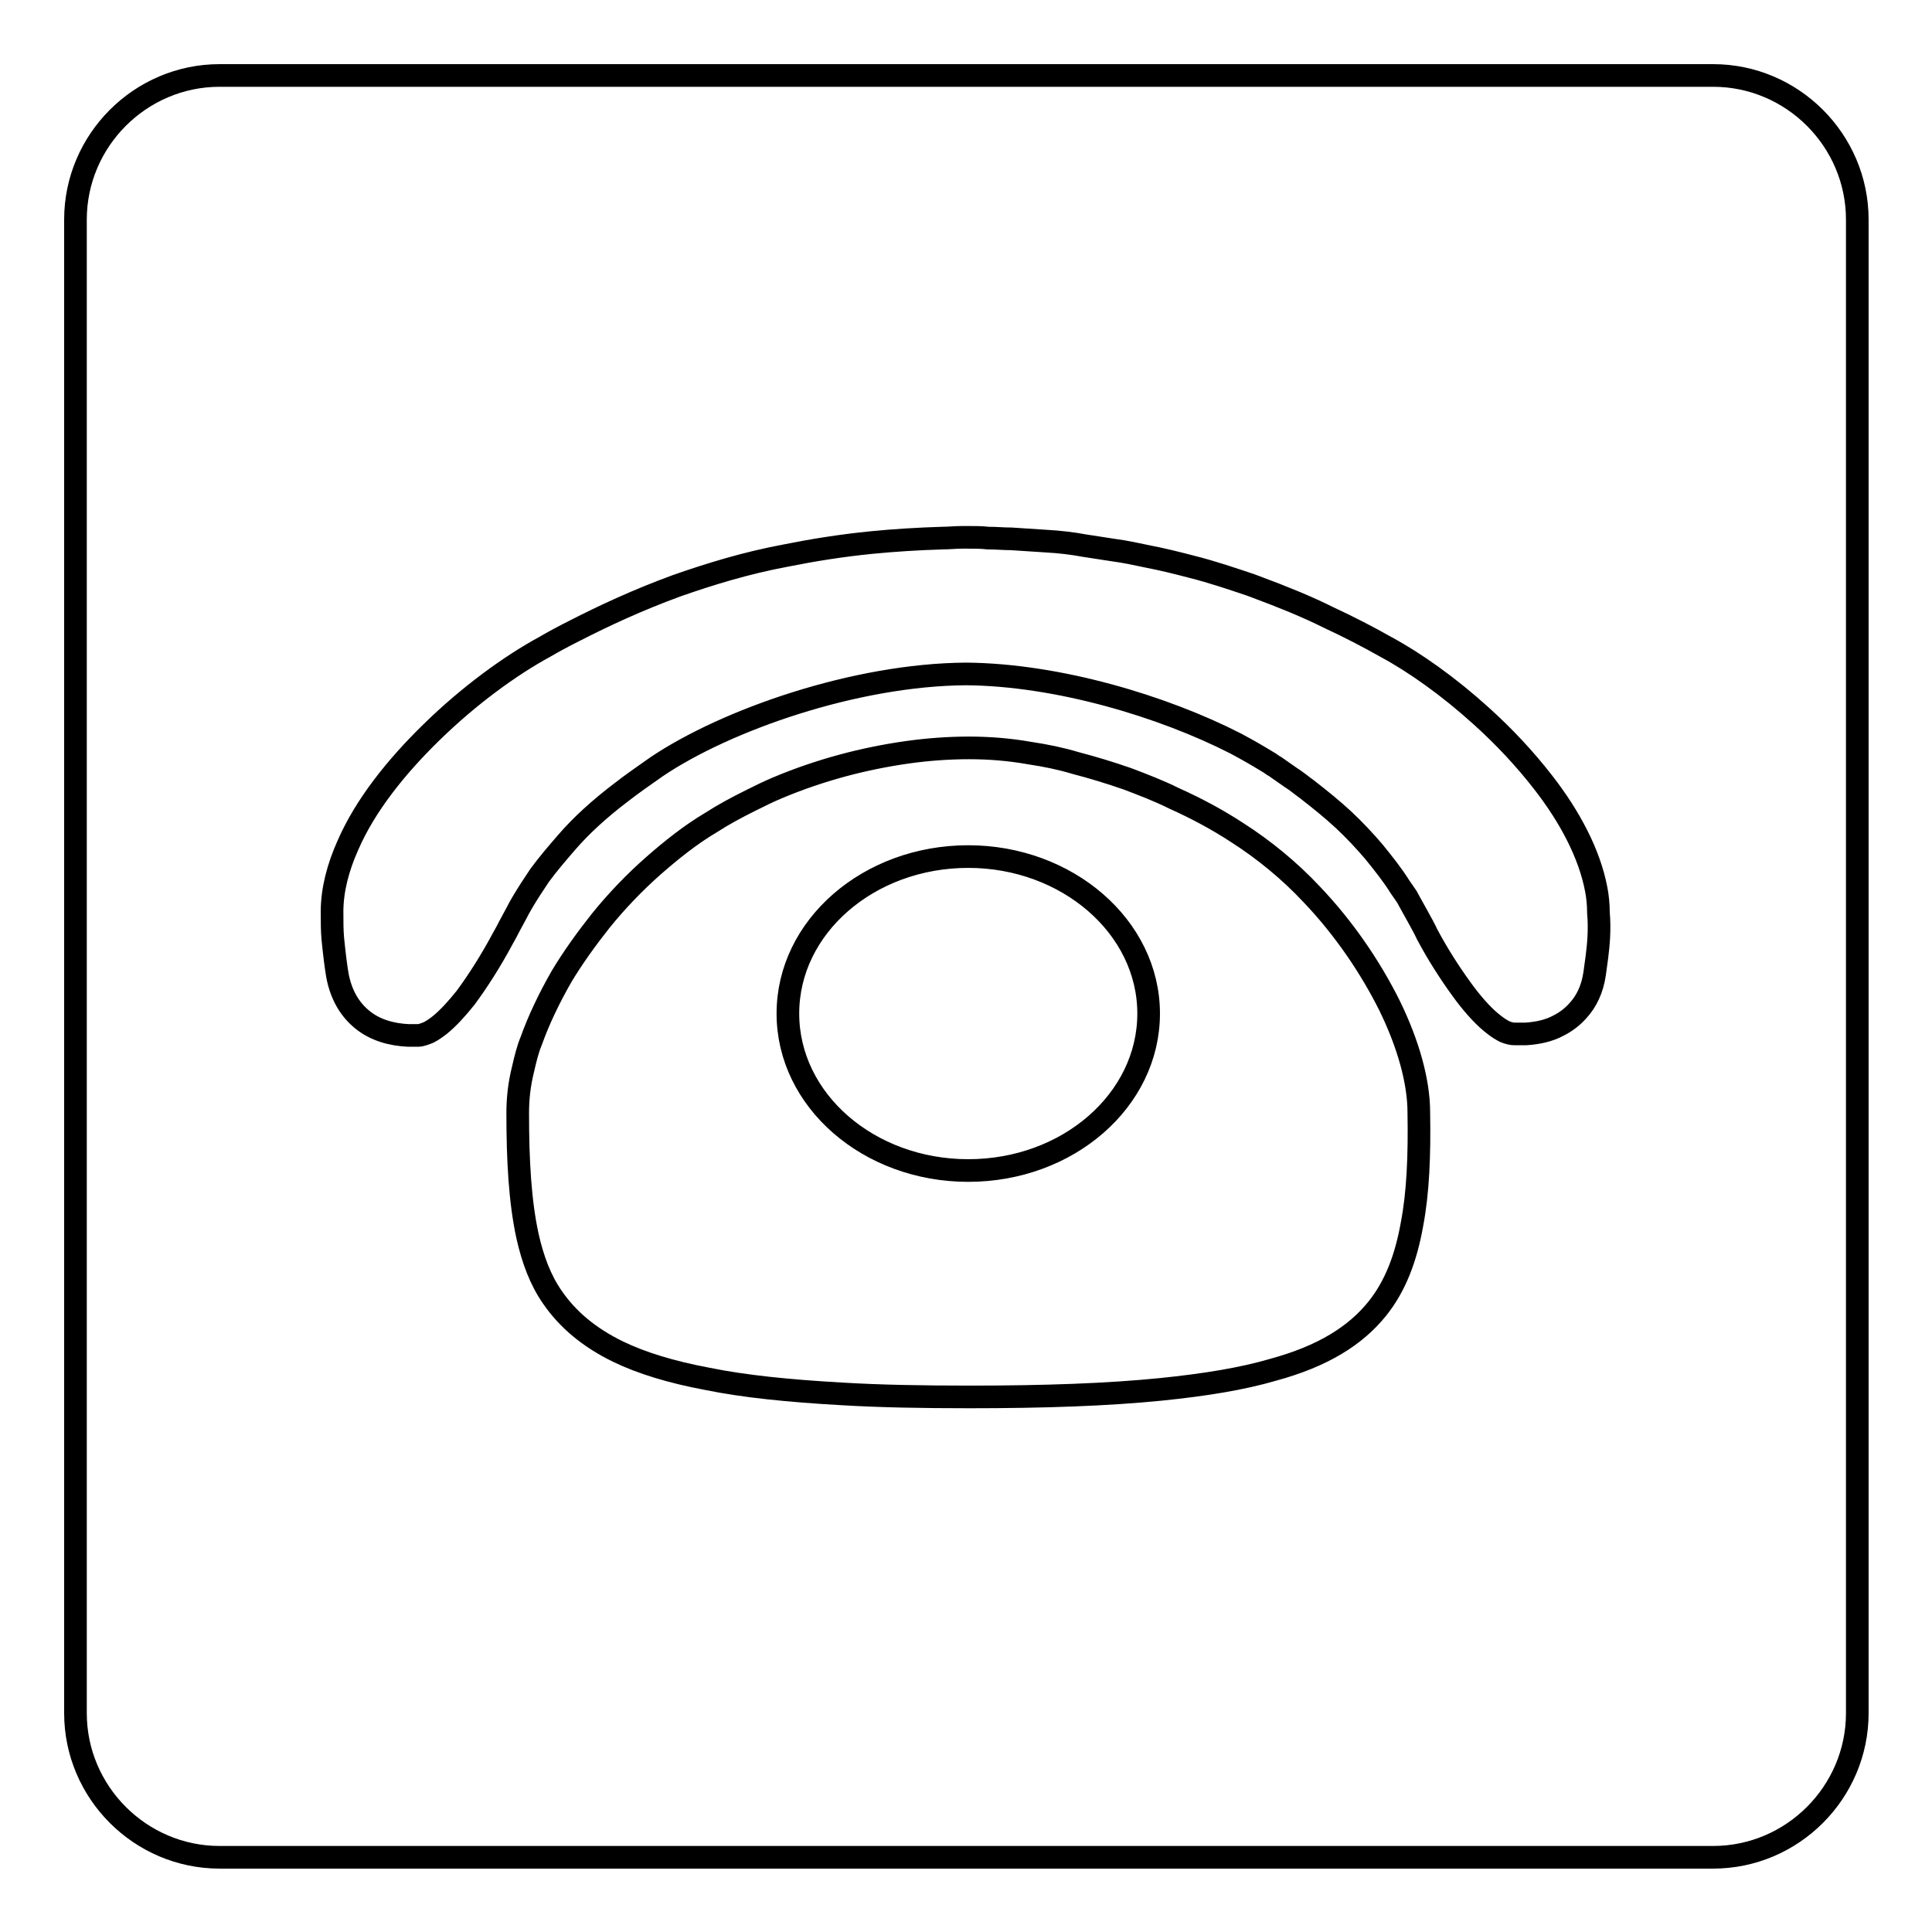
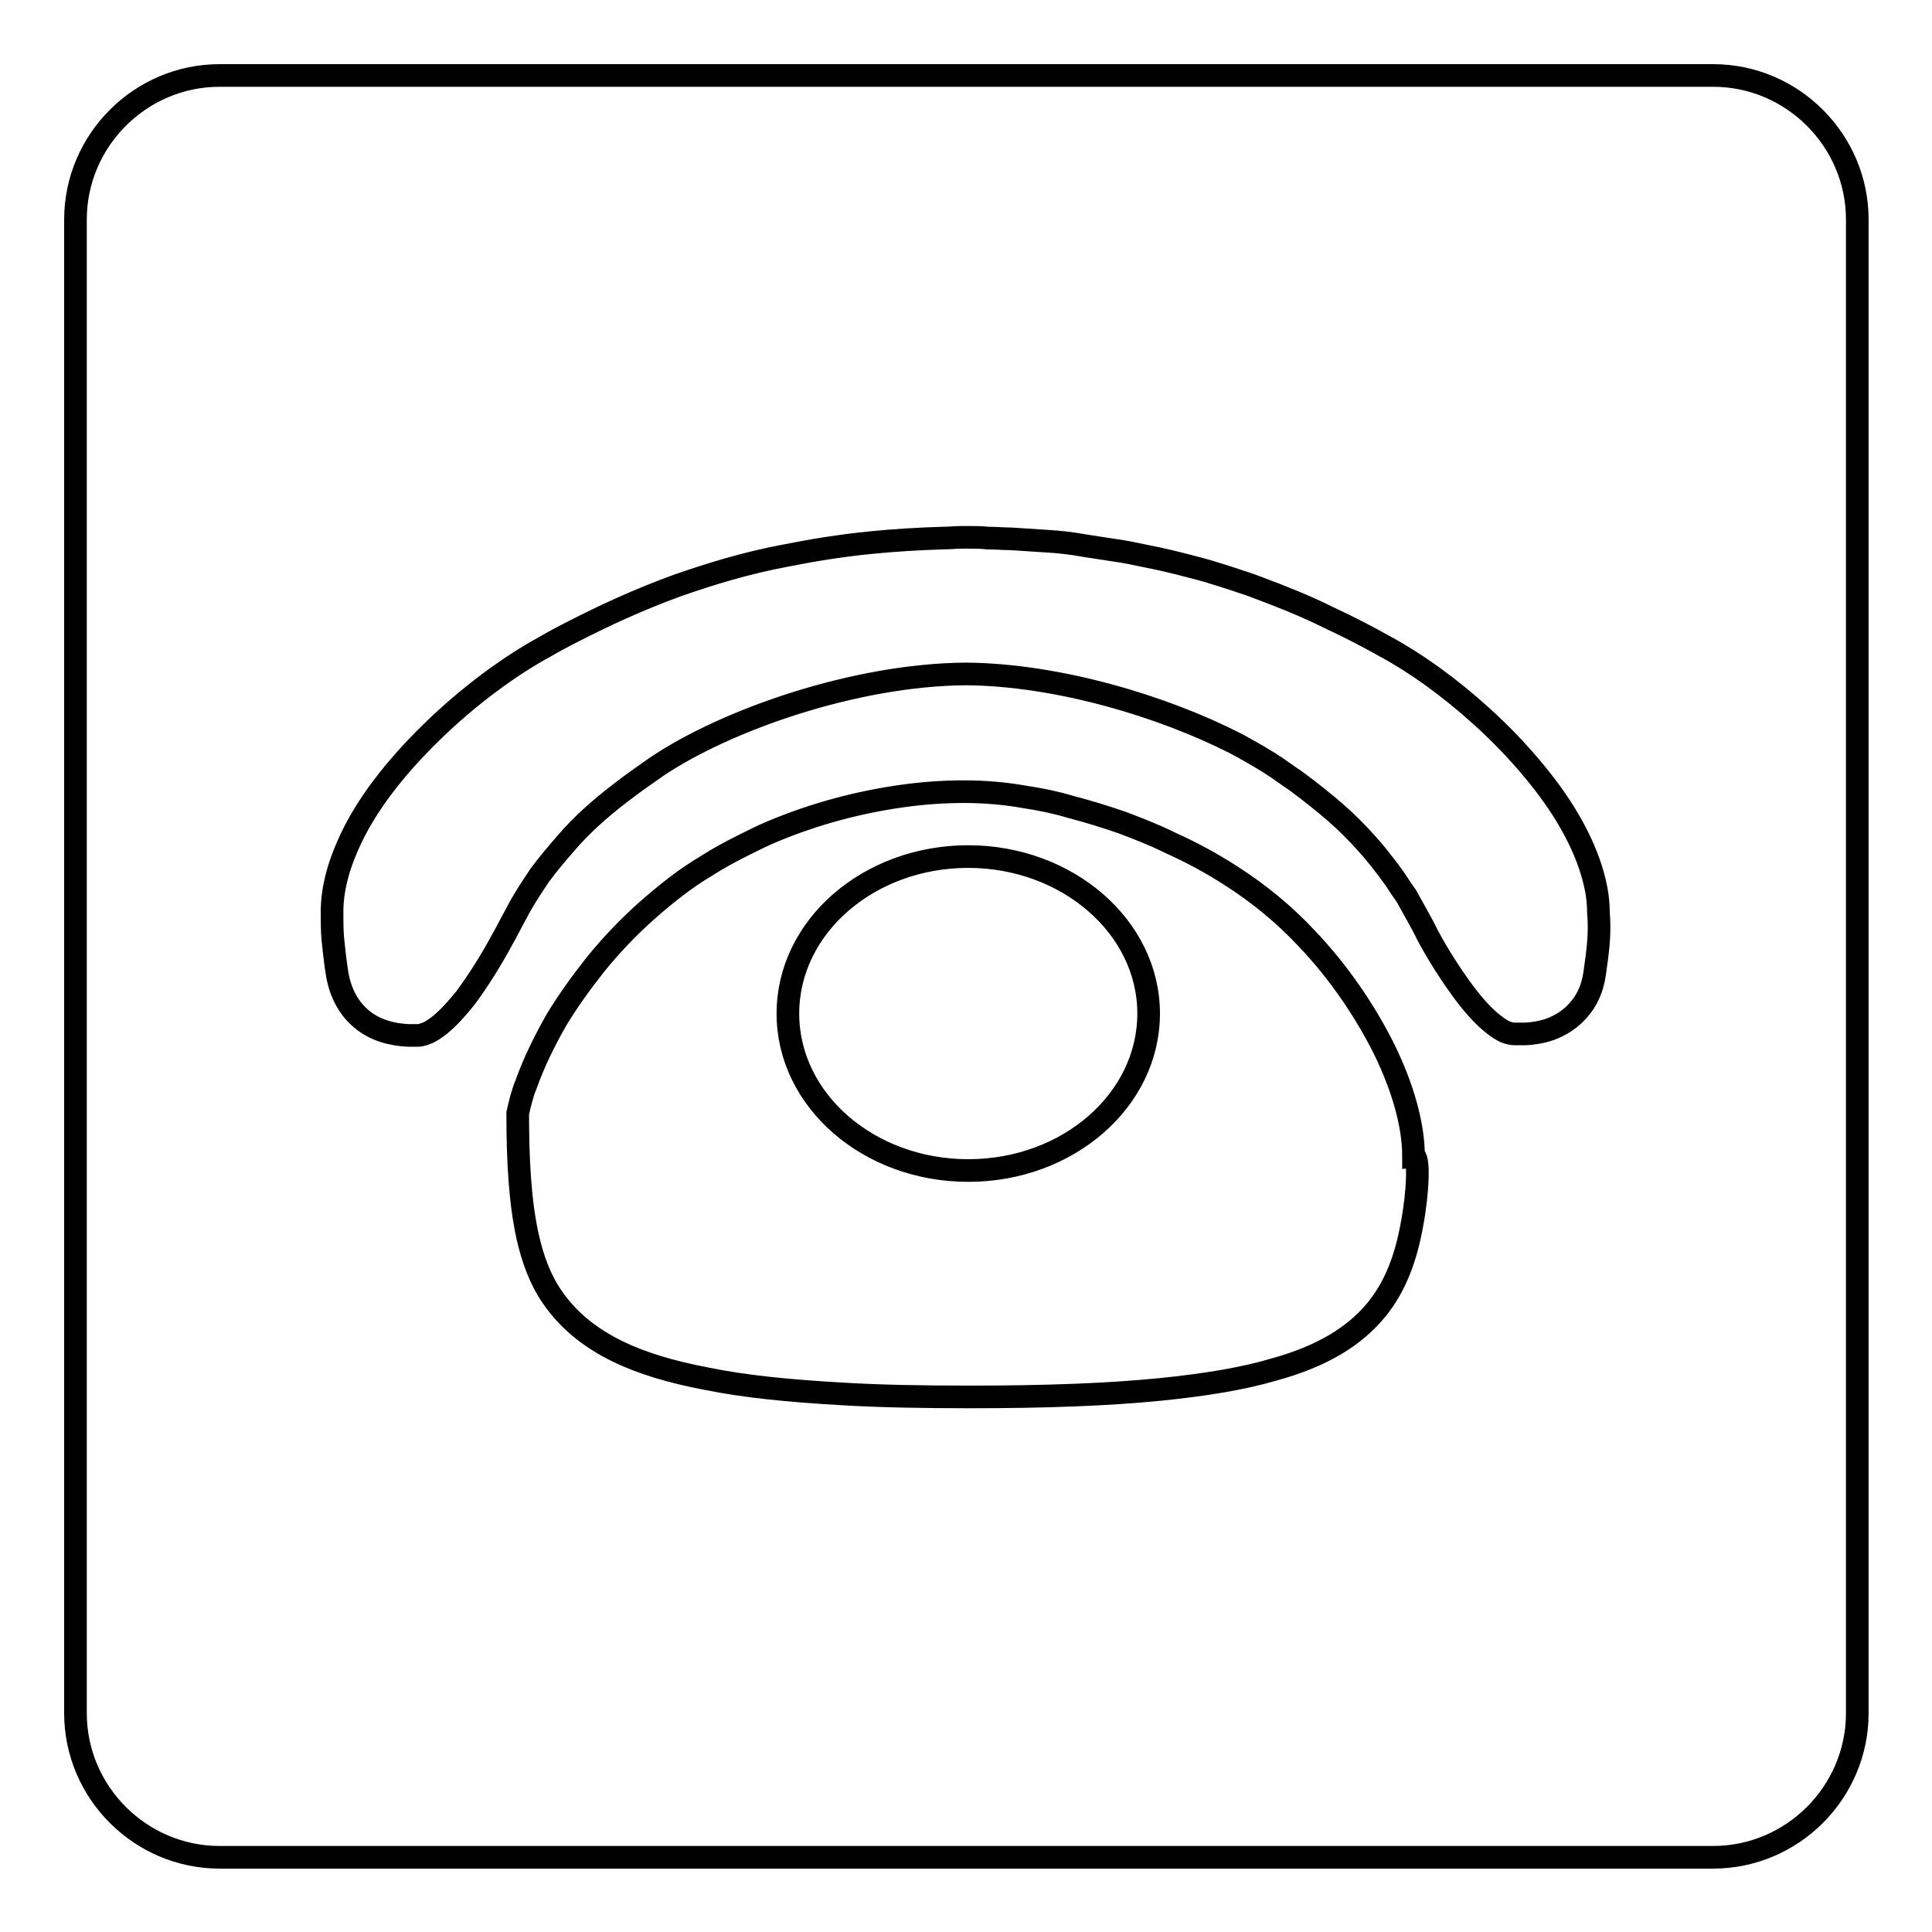
<svg xmlns="http://www.w3.org/2000/svg" version="1.1" x="0px" y="0px" viewBox="0 0 256 256" enable-background="new 0 0 256 256" xml:space="preserve">
  <g>
    <g>
-       <path stroke-width="3" fill-opacity="0" stroke="#000000" d="M29.1,10C18.6,10,10,18.6,10,29.1v197.9c0,10.5,8.6,19.1,19.1,19.1h197.9c10.5,0,19.1-8.6,19.1-19.1V29.1c0-10.5-8.6-19.1-19.1-19.1H29.1z M187.1,162.2c-0.8,4.5-2.2,8.2-4.6,11.2c-2.9,3.6-7.2,6.3-13.8,8.1c-4.1,1.2-9,2-14.9,2.6c-7,0.7-15.3,1-25.3,1c-6.3,0-11.9-0.1-16.9-0.4c-7.1-0.4-13-1-17.9-2c-4.8-0.9-8.7-2.1-11.8-3.6c-3.9-1.9-6.7-4.3-8.7-7.2c-1.6-2.3-2.6-5-3.3-8.1c-1-4.6-1.3-10-1.3-16.3c0-1.9,0.2-3.8,0.7-5.8c0.3-1.3,0.6-2.6,1.1-3.8c1-2.8,2.4-5.7,4-8.5c1.5-2.5,3.3-5,5.2-7.4c2.1-2.6,4.5-5.1,7-7.3c2.4-2.1,4.9-4.1,7.6-5.7c1.7-1.1,3.4-2,5.2-2.9c1.2-0.6,2.4-1.2,3.6-1.7c5.7-2.4,11.5-3.9,17.1-4.7c2.8-0.4,5.6-0.6,8.3-0.6c2.6,0,5.3,0.2,8.1,0.7c2,0.3,4,0.7,6,1.3c2.3,0.6,4.6,1.3,6.9,2.1c2.1,0.8,4.2,1.6,6.2,2.6c2.9,1.3,5.7,2.8,8.3,4.5c3.6,2.3,7,5.1,9.9,8.2c4.3,4.5,7.8,9.7,10.3,14.7c2.5,5.1,3.9,10.1,3.9,14.2C188.1,153.1,187.9,158,187.1,162.2z M211.6,126.8c-0.1,0.8-0.2,1.5-0.3,2.2c-0.3,2.1-1.1,3.7-2.2,4.9c-0.7,0.8-1.6,1.5-2.6,2c-1.3,0.7-2.8,1-4.3,1.1c-0.5,0-1,0-1.5,0c-0.4,0-0.8-0.1-1.3-0.3c-0.4-0.2-0.9-0.5-1.4-0.9c-1.2-0.9-2.5-2.3-3.8-4c-1.5-2-3.1-4.4-4.5-6.9c-0.6-1.1-0.6-1.1-0.6-1.1c-0.6-1.3-1.9-3.5-2.7-5c0,0,0,0-0.9-1.3c-1-1.6-2.2-3.1-3.5-4.7c-1.2-1.4-2.5-2.8-4-4.2c-1.4-1.3-3-2.6-4.8-4c-0.7-0.5-1.4-1.1-2.2-1.6c-0.7-0.5-1.3-0.9-2-1.4c-0.4-0.2-0.7-0.5-1.1-0.7c-1.3-0.8-2.7-1.6-4.2-2.4c-9.6-4.9-23.5-9.1-35.7-9.2c-14.7,0.1-31.8,6.1-41,12.3c-1.7,1.2-3.3,2.3-4.7,3.4c-2.9,2.2-5.3,4.4-7.2,6.6c-1.3,1.5-2.5,2.9-3.6,4.4c-0.8,1.2-1.6,2.4-2.3,3.6c-0.4,0.7-0.4,0.7-0.4,0.7c-0.4,0.8-1.2,2.2-1.7,3.2c0,0,0,0-0.5,0.9c-1.5,2.8-3.2,5.5-4.9,7.8c-1.2,1.5-2.3,2.7-3.4,3.6c-0.5,0.4-1.1,0.8-1.5,1c-0.5,0.2-1,0.4-1.4,0.4c-0.4,0-0.8,0-1.3,0c-2.2-0.1-4.4-0.7-6.1-2.1c-1.6-1.3-2.8-3.2-3.3-5.9c-0.2-1.2-0.4-2.8-0.6-4.8c-0.1-1.1-0.1-2.3-0.1-3.6c0-2.9,0.8-5.9,2.1-8.8c2.3-5.3,6.4-10.4,11-14.9c5-4.9,10.5-8.9,15.1-11.4c1.2-0.7,2.5-1.4,3.9-2.1c3.9-2,8.4-4.1,13.6-6c4.3-1.5,9.1-3,14.5-4c3.5-0.7,7.2-1.3,11.2-1.7c3-0.3,6.2-0.5,9.5-0.6c0.8,0,1.7-0.1,2.6-0.1c0.1,0,0.2,0,0.4,0s0.2,0,0.4,0c0.9,0,1.8,0,2.6,0.1c1.1,0,2.1,0.1,3.1,0.1c1.6,0.1,3.1,0.2,4.6,0.3c1.8,0.1,3.5,0.3,5.1,0.6c1.3,0.2,2.6,0.4,3.9,0.6c1.5,0.2,2.9,0.5,4.3,0.8c2.1,0.4,4.1,0.9,6,1.4c2.8,0.7,5.4,1.6,7.8,2.4c0.3,0.1,0.5,0.2,0.8,0.3c3.5,1.3,6.7,2.6,9.5,4c2.8,1.3,5.3,2.6,7.6,3.9c3.9,2.1,8.4,5.3,12.7,9.2c3,2.7,5.8,5.7,8.2,8.8c3.5,4.5,6.1,9.4,7,14.1c0.2,1,0.3,2.1,0.3,3.1C212,123.2,211.8,125.2,211.6,126.8z M152.2,134.3c0,11.5-10.7,20.8-23.9,20.8c-13.2,0-23.9-9.3-23.9-20.8c0-11.5,10.7-20.8,23.9-20.8C141.4,113.5,152.2,122.8,152.2,134.3z" />
+       <path stroke-width="3" fill-opacity="0" stroke="#000000" d="M29.1,10C18.6,10,10,18.6,10,29.1v197.9c0,10.5,8.6,19.1,19.1,19.1h197.9c10.5,0,19.1-8.6,19.1-19.1V29.1c0-10.5-8.6-19.1-19.1-19.1H29.1z M187.1,162.2c-0.8,4.5-2.2,8.2-4.6,11.2c-2.9,3.6-7.2,6.3-13.8,8.1c-4.1,1.2-9,2-14.9,2.6c-7,0.7-15.3,1-25.3,1c-6.3,0-11.9-0.1-16.9-0.4c-7.1-0.4-13-1-17.9-2c-4.8-0.9-8.7-2.1-11.8-3.6c-3.9-1.9-6.7-4.3-8.7-7.2c-1.6-2.3-2.6-5-3.3-8.1c-1-4.6-1.3-10-1.3-16.3c0.3-1.3,0.6-2.6,1.1-3.8c1-2.8,2.4-5.7,4-8.5c1.5-2.5,3.3-5,5.2-7.4c2.1-2.6,4.5-5.1,7-7.3c2.4-2.1,4.9-4.1,7.6-5.7c1.7-1.1,3.4-2,5.2-2.9c1.2-0.6,2.4-1.2,3.6-1.7c5.7-2.4,11.5-3.9,17.1-4.7c2.8-0.4,5.6-0.6,8.3-0.6c2.6,0,5.3,0.2,8.1,0.7c2,0.3,4,0.7,6,1.3c2.3,0.6,4.6,1.3,6.9,2.1c2.1,0.8,4.2,1.6,6.2,2.6c2.9,1.3,5.7,2.8,8.3,4.5c3.6,2.3,7,5.1,9.9,8.2c4.3,4.5,7.8,9.7,10.3,14.7c2.5,5.1,3.9,10.1,3.9,14.2C188.1,153.1,187.9,158,187.1,162.2z M211.6,126.8c-0.1,0.8-0.2,1.5-0.3,2.2c-0.3,2.1-1.1,3.7-2.2,4.9c-0.7,0.8-1.6,1.5-2.6,2c-1.3,0.7-2.8,1-4.3,1.1c-0.5,0-1,0-1.5,0c-0.4,0-0.8-0.1-1.3-0.3c-0.4-0.2-0.9-0.5-1.4-0.9c-1.2-0.9-2.5-2.3-3.8-4c-1.5-2-3.1-4.4-4.5-6.9c-0.6-1.1-0.6-1.1-0.6-1.1c-0.6-1.3-1.9-3.5-2.7-5c0,0,0,0-0.9-1.3c-1-1.6-2.2-3.1-3.5-4.7c-1.2-1.4-2.5-2.8-4-4.2c-1.4-1.3-3-2.6-4.8-4c-0.7-0.5-1.4-1.1-2.2-1.6c-0.7-0.5-1.3-0.9-2-1.4c-0.4-0.2-0.7-0.5-1.1-0.7c-1.3-0.8-2.7-1.6-4.2-2.4c-9.6-4.9-23.5-9.1-35.7-9.2c-14.7,0.1-31.8,6.1-41,12.3c-1.7,1.2-3.3,2.3-4.7,3.4c-2.9,2.2-5.3,4.4-7.2,6.6c-1.3,1.5-2.5,2.9-3.6,4.4c-0.8,1.2-1.6,2.4-2.3,3.6c-0.4,0.7-0.4,0.7-0.4,0.7c-0.4,0.8-1.2,2.2-1.7,3.2c0,0,0,0-0.5,0.9c-1.5,2.8-3.2,5.5-4.9,7.8c-1.2,1.5-2.3,2.7-3.4,3.6c-0.5,0.4-1.1,0.8-1.5,1c-0.5,0.2-1,0.4-1.4,0.4c-0.4,0-0.8,0-1.3,0c-2.2-0.1-4.4-0.7-6.1-2.1c-1.6-1.3-2.8-3.2-3.3-5.9c-0.2-1.2-0.4-2.8-0.6-4.8c-0.1-1.1-0.1-2.3-0.1-3.6c0-2.9,0.8-5.9,2.1-8.8c2.3-5.3,6.4-10.4,11-14.9c5-4.9,10.5-8.9,15.1-11.4c1.2-0.7,2.5-1.4,3.9-2.1c3.9-2,8.4-4.1,13.6-6c4.3-1.5,9.1-3,14.5-4c3.5-0.7,7.2-1.3,11.2-1.7c3-0.3,6.2-0.5,9.5-0.6c0.8,0,1.7-0.1,2.6-0.1c0.1,0,0.2,0,0.4,0s0.2,0,0.4,0c0.9,0,1.8,0,2.6,0.1c1.1,0,2.1,0.1,3.1,0.1c1.6,0.1,3.1,0.2,4.6,0.3c1.8,0.1,3.5,0.3,5.1,0.6c1.3,0.2,2.6,0.4,3.9,0.6c1.5,0.2,2.9,0.5,4.3,0.8c2.1,0.4,4.1,0.9,6,1.4c2.8,0.7,5.4,1.6,7.8,2.4c0.3,0.1,0.5,0.2,0.8,0.3c3.5,1.3,6.7,2.6,9.5,4c2.8,1.3,5.3,2.6,7.6,3.9c3.9,2.1,8.4,5.3,12.7,9.2c3,2.7,5.8,5.7,8.2,8.8c3.5,4.5,6.1,9.4,7,14.1c0.2,1,0.3,2.1,0.3,3.1C212,123.2,211.8,125.2,211.6,126.8z M152.2,134.3c0,11.5-10.7,20.8-23.9,20.8c-13.2,0-23.9-9.3-23.9-20.8c0-11.5,10.7-20.8,23.9-20.8C141.4,113.5,152.2,122.8,152.2,134.3z" />
    </g>
  </g>
</svg>